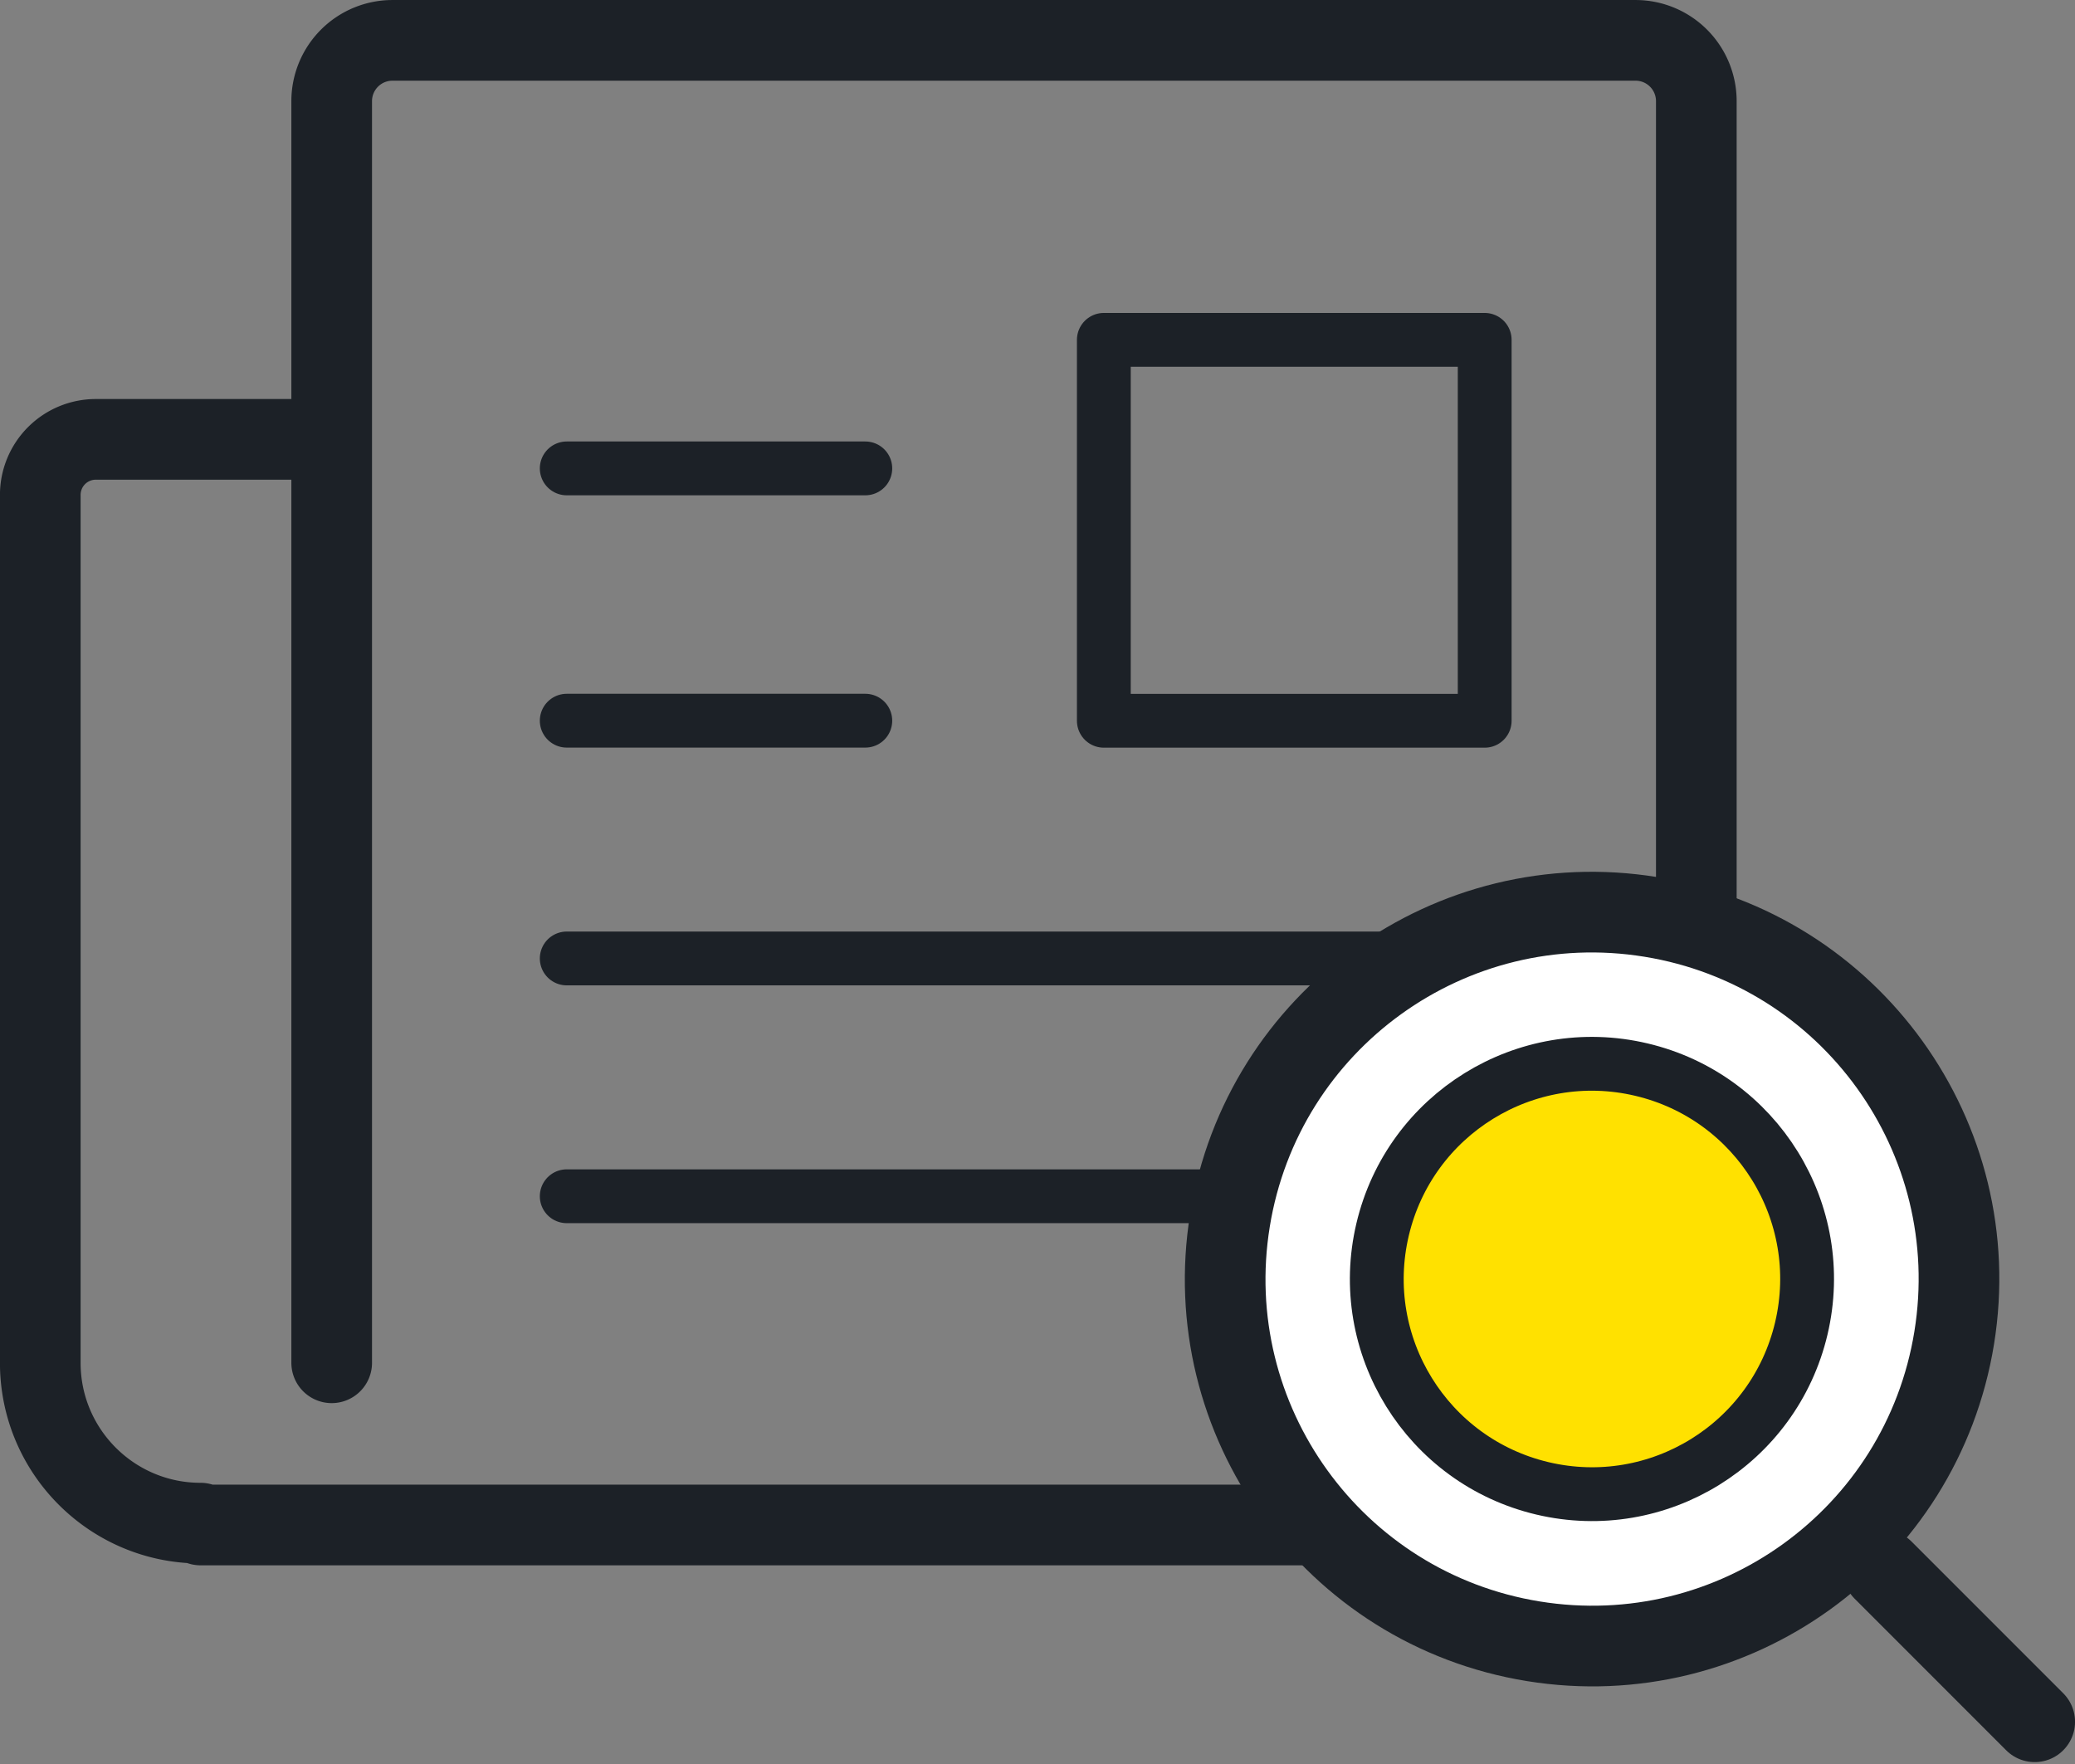
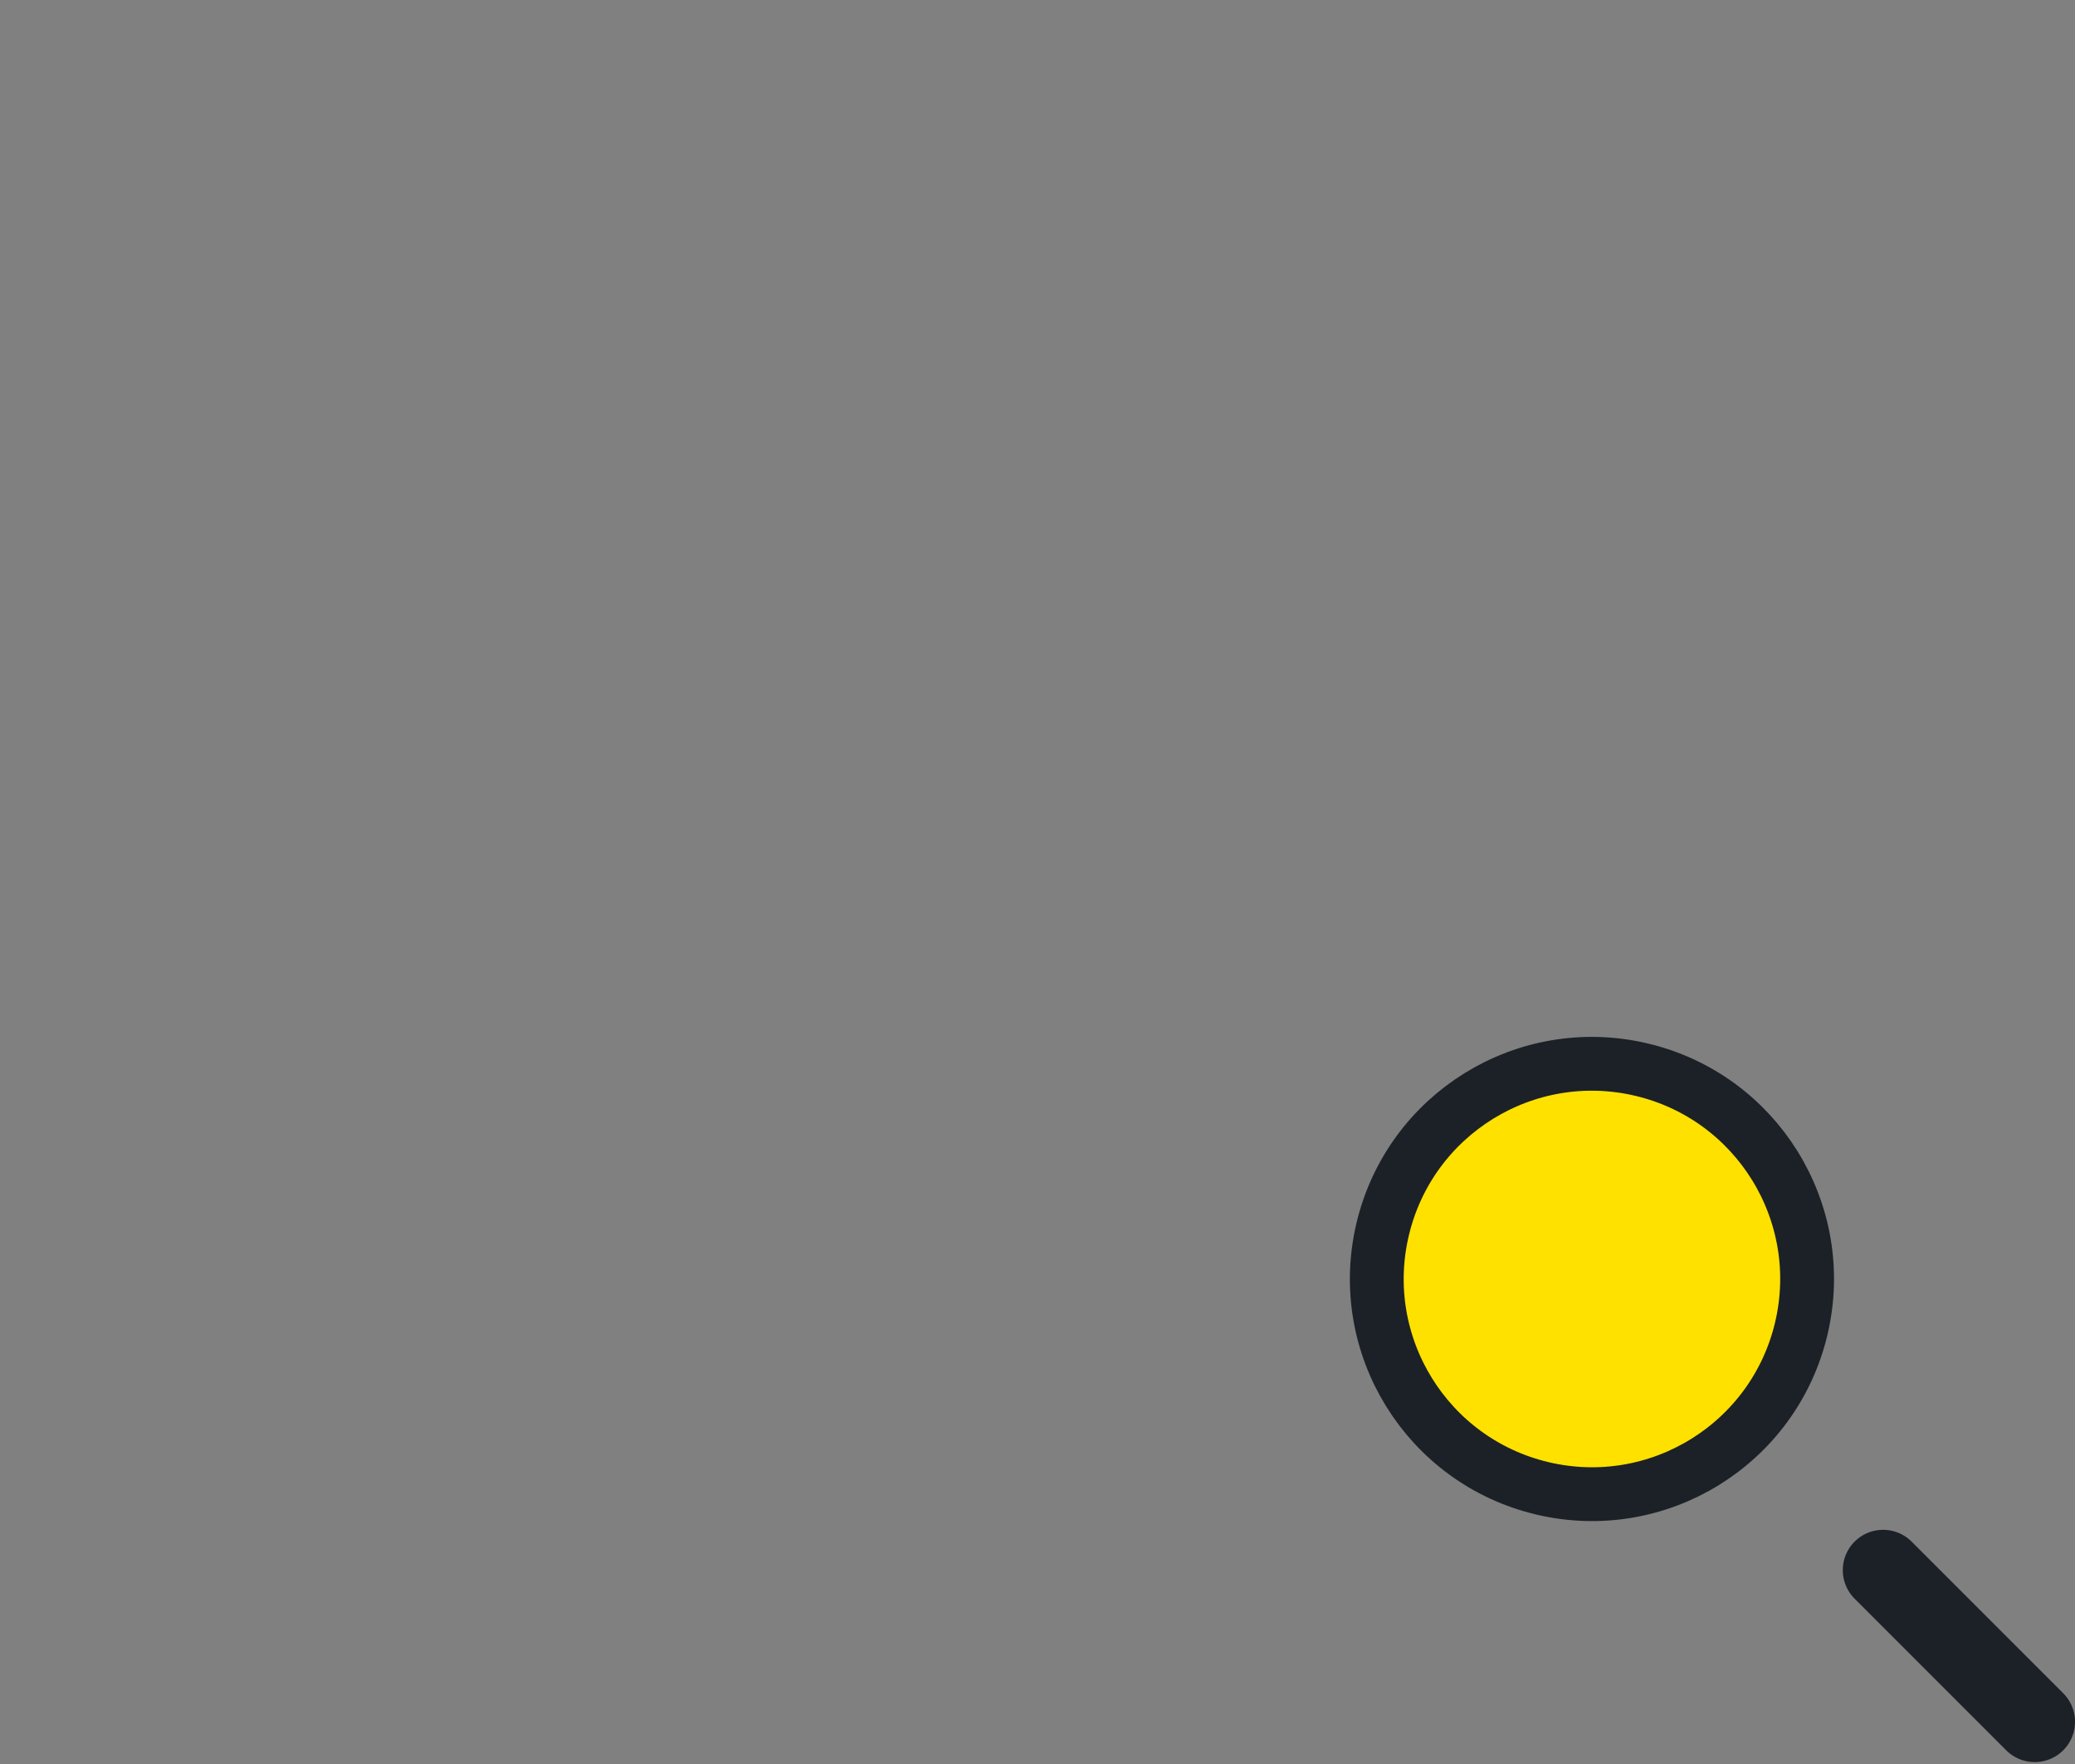
<svg xmlns="http://www.w3.org/2000/svg" width="200" height="170" fill="none">
  <rect width="100%" height="100%" fill="#808080" stroke="none" />
  <g clip-path="url(#clip0_1_378)" stroke="#1C2127" stroke-linecap="round" stroke-linejoin="round">
-     <path d="M31.97 131.333V9.747a5.858 5.858 0 015.857-5.858h119.816a5.858 5.858 0 015.858 5.858V127.66c0 10.663-8.642 19.306-19.305 19.306H19.332v-.178c-8.531 0-15.449-6.918-15.449-15.448V47.693a5.351 5.351 0 015.351-5.351H31.97" stroke-width="7.774" />
-     <path d="M54.625 45.14h28.778M54.625 69.454h28.778M54.625 92.368h86.345m-86.345 22.917h86.345m2.133-82.533h-36.709v36.71h36.709v-36.71z" stroke-width="5.187" />
-     <path d="M188.356 128.934c3.129-19.277-9.961-37.44-29.237-40.569-19.277-3.128-37.44 9.961-40.569 29.238-3.129 19.276 9.961 37.439 29.237 40.568 19.277 3.129 37.44-9.961 40.569-29.237z" fill="#fff" stroke-width="7.774" />
    <path d="M173.62 128.021c2.63-11.145-4.272-22.312-15.417-24.942-11.145-2.631-22.312 4.272-24.942 15.416-2.631 11.145 4.272 22.312 15.416 24.943 11.145 2.63 22.312-4.272 24.943-15.417z" fill="#FFE100" stroke-width="5.187" />
    <path d="M181.504 151.317l14.612 14.613" stroke-width="7.774" />
  </g>
  <defs>
    <clipPath id="clip0_1_378">
      <path fill="#fff" d="M0 0h200v169.821H0z" />
    </clipPath>
  </defs>
</svg>